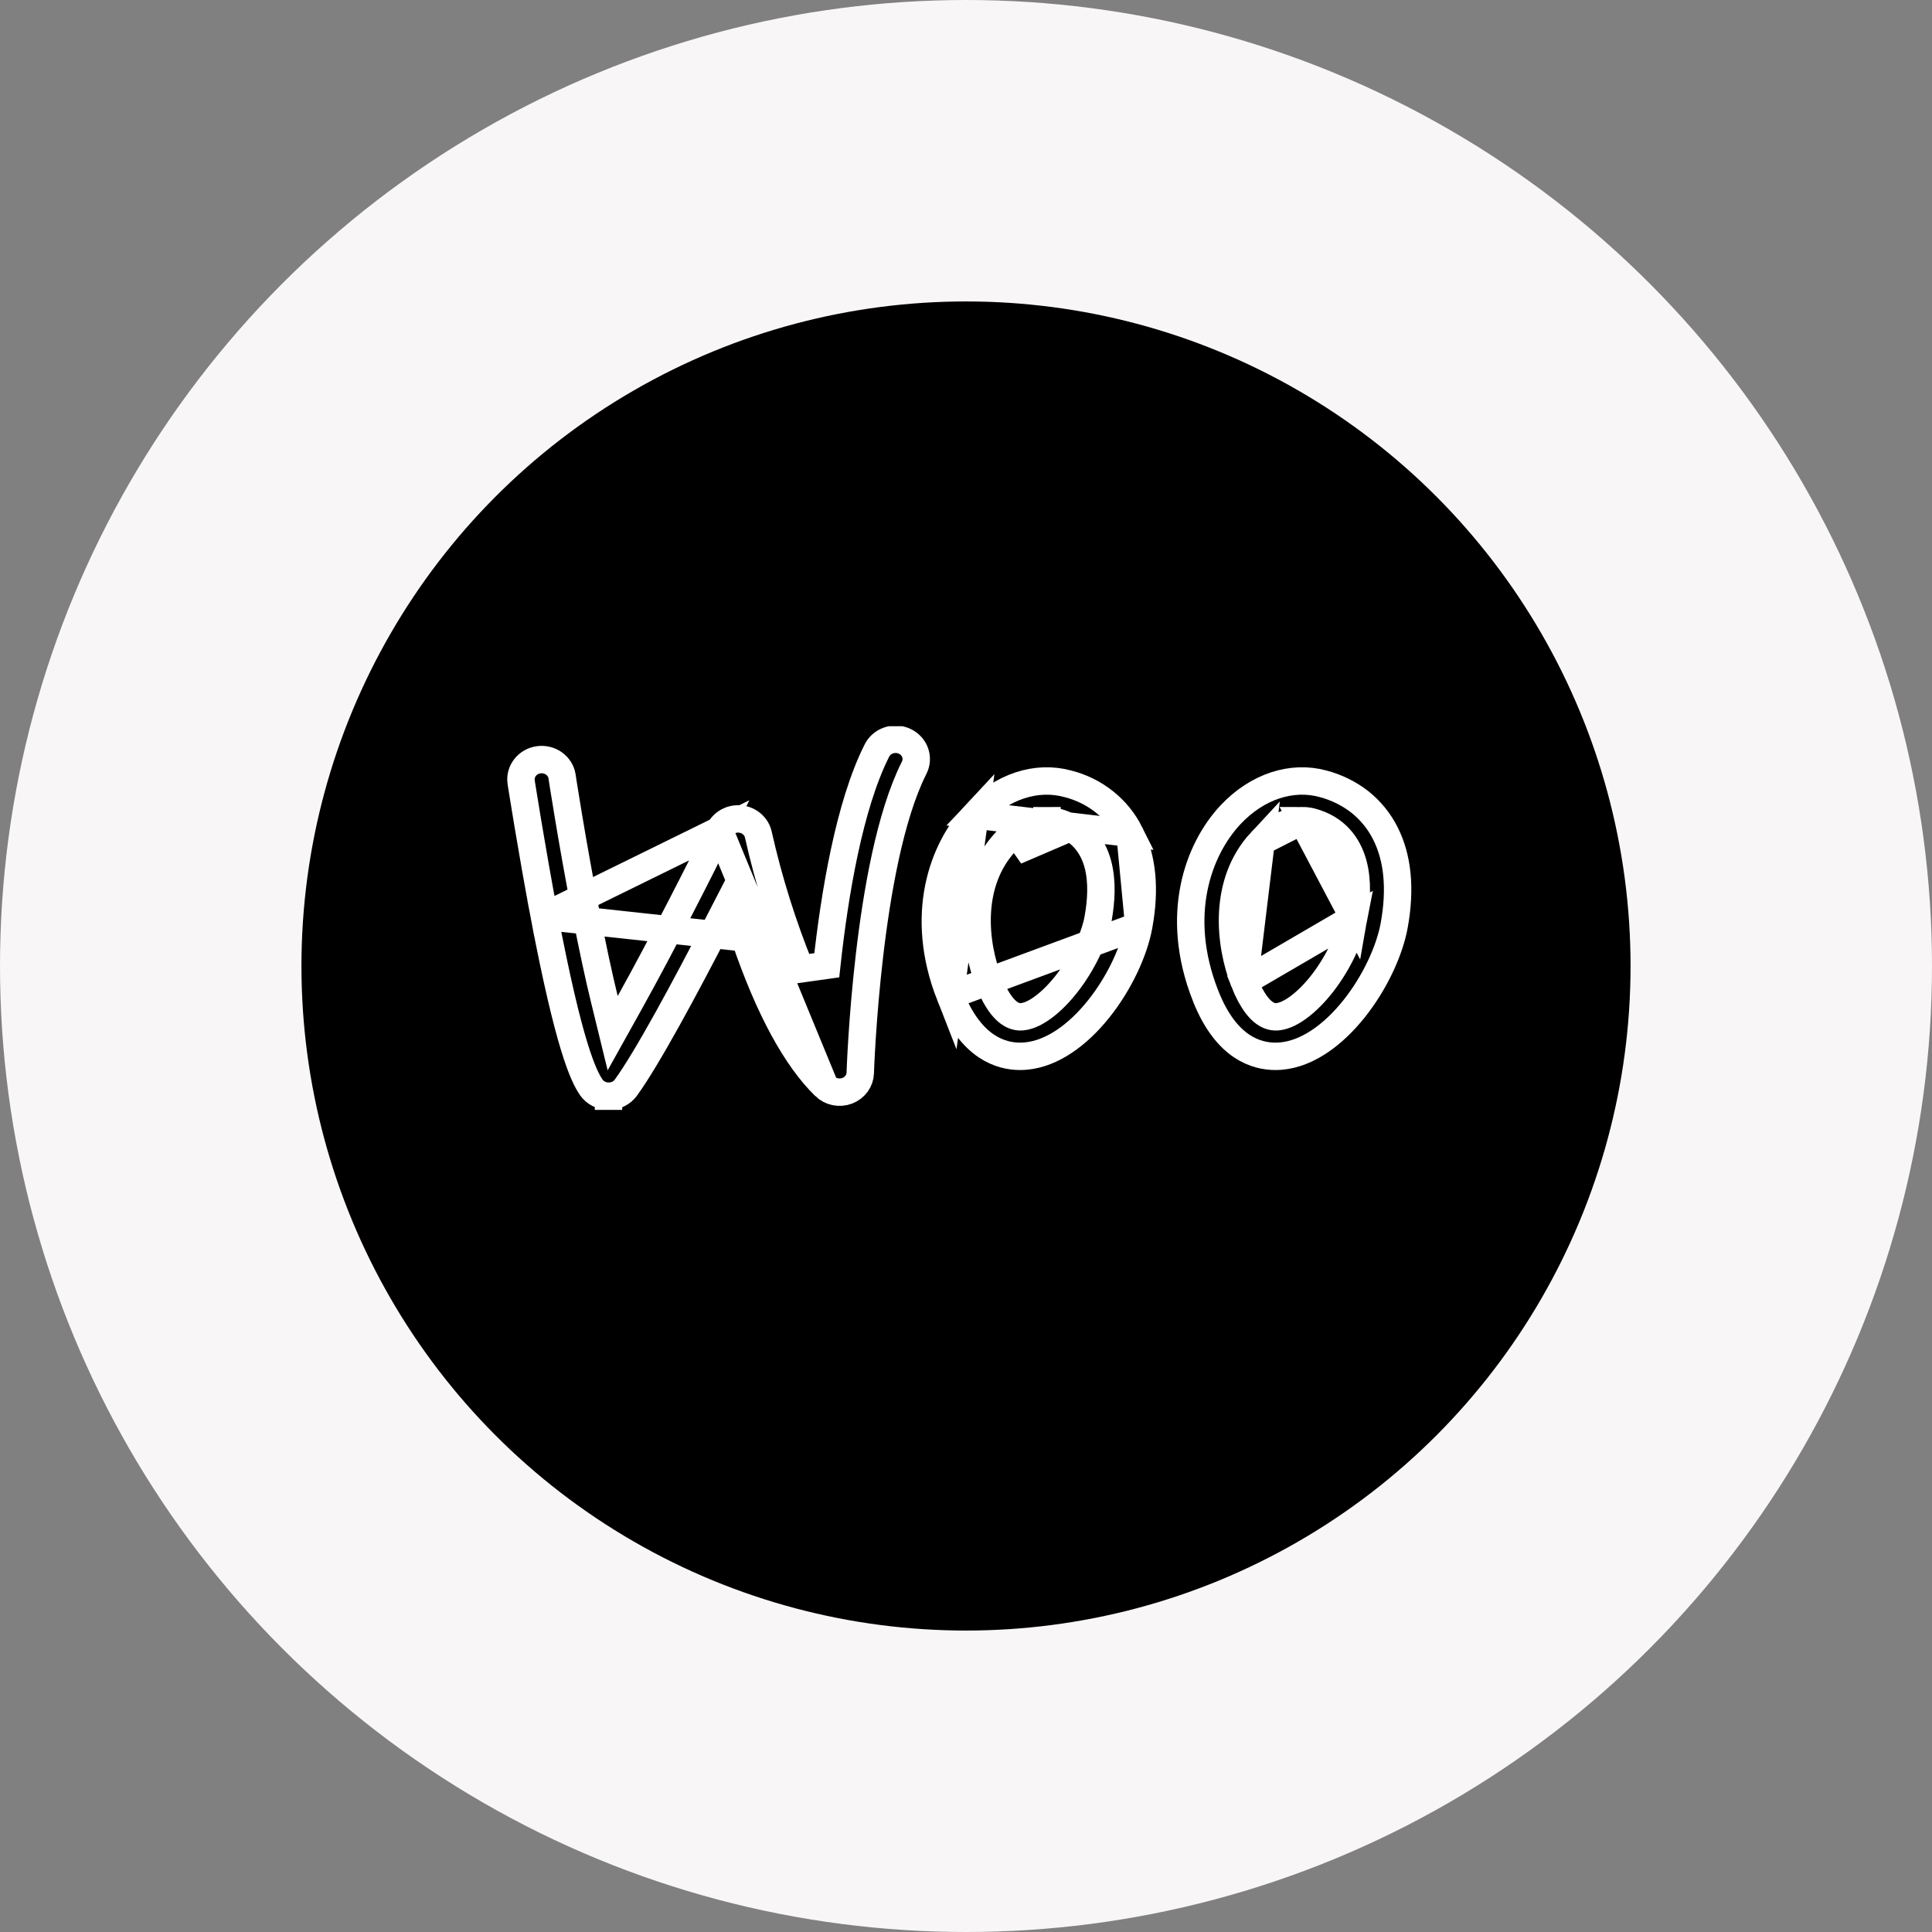
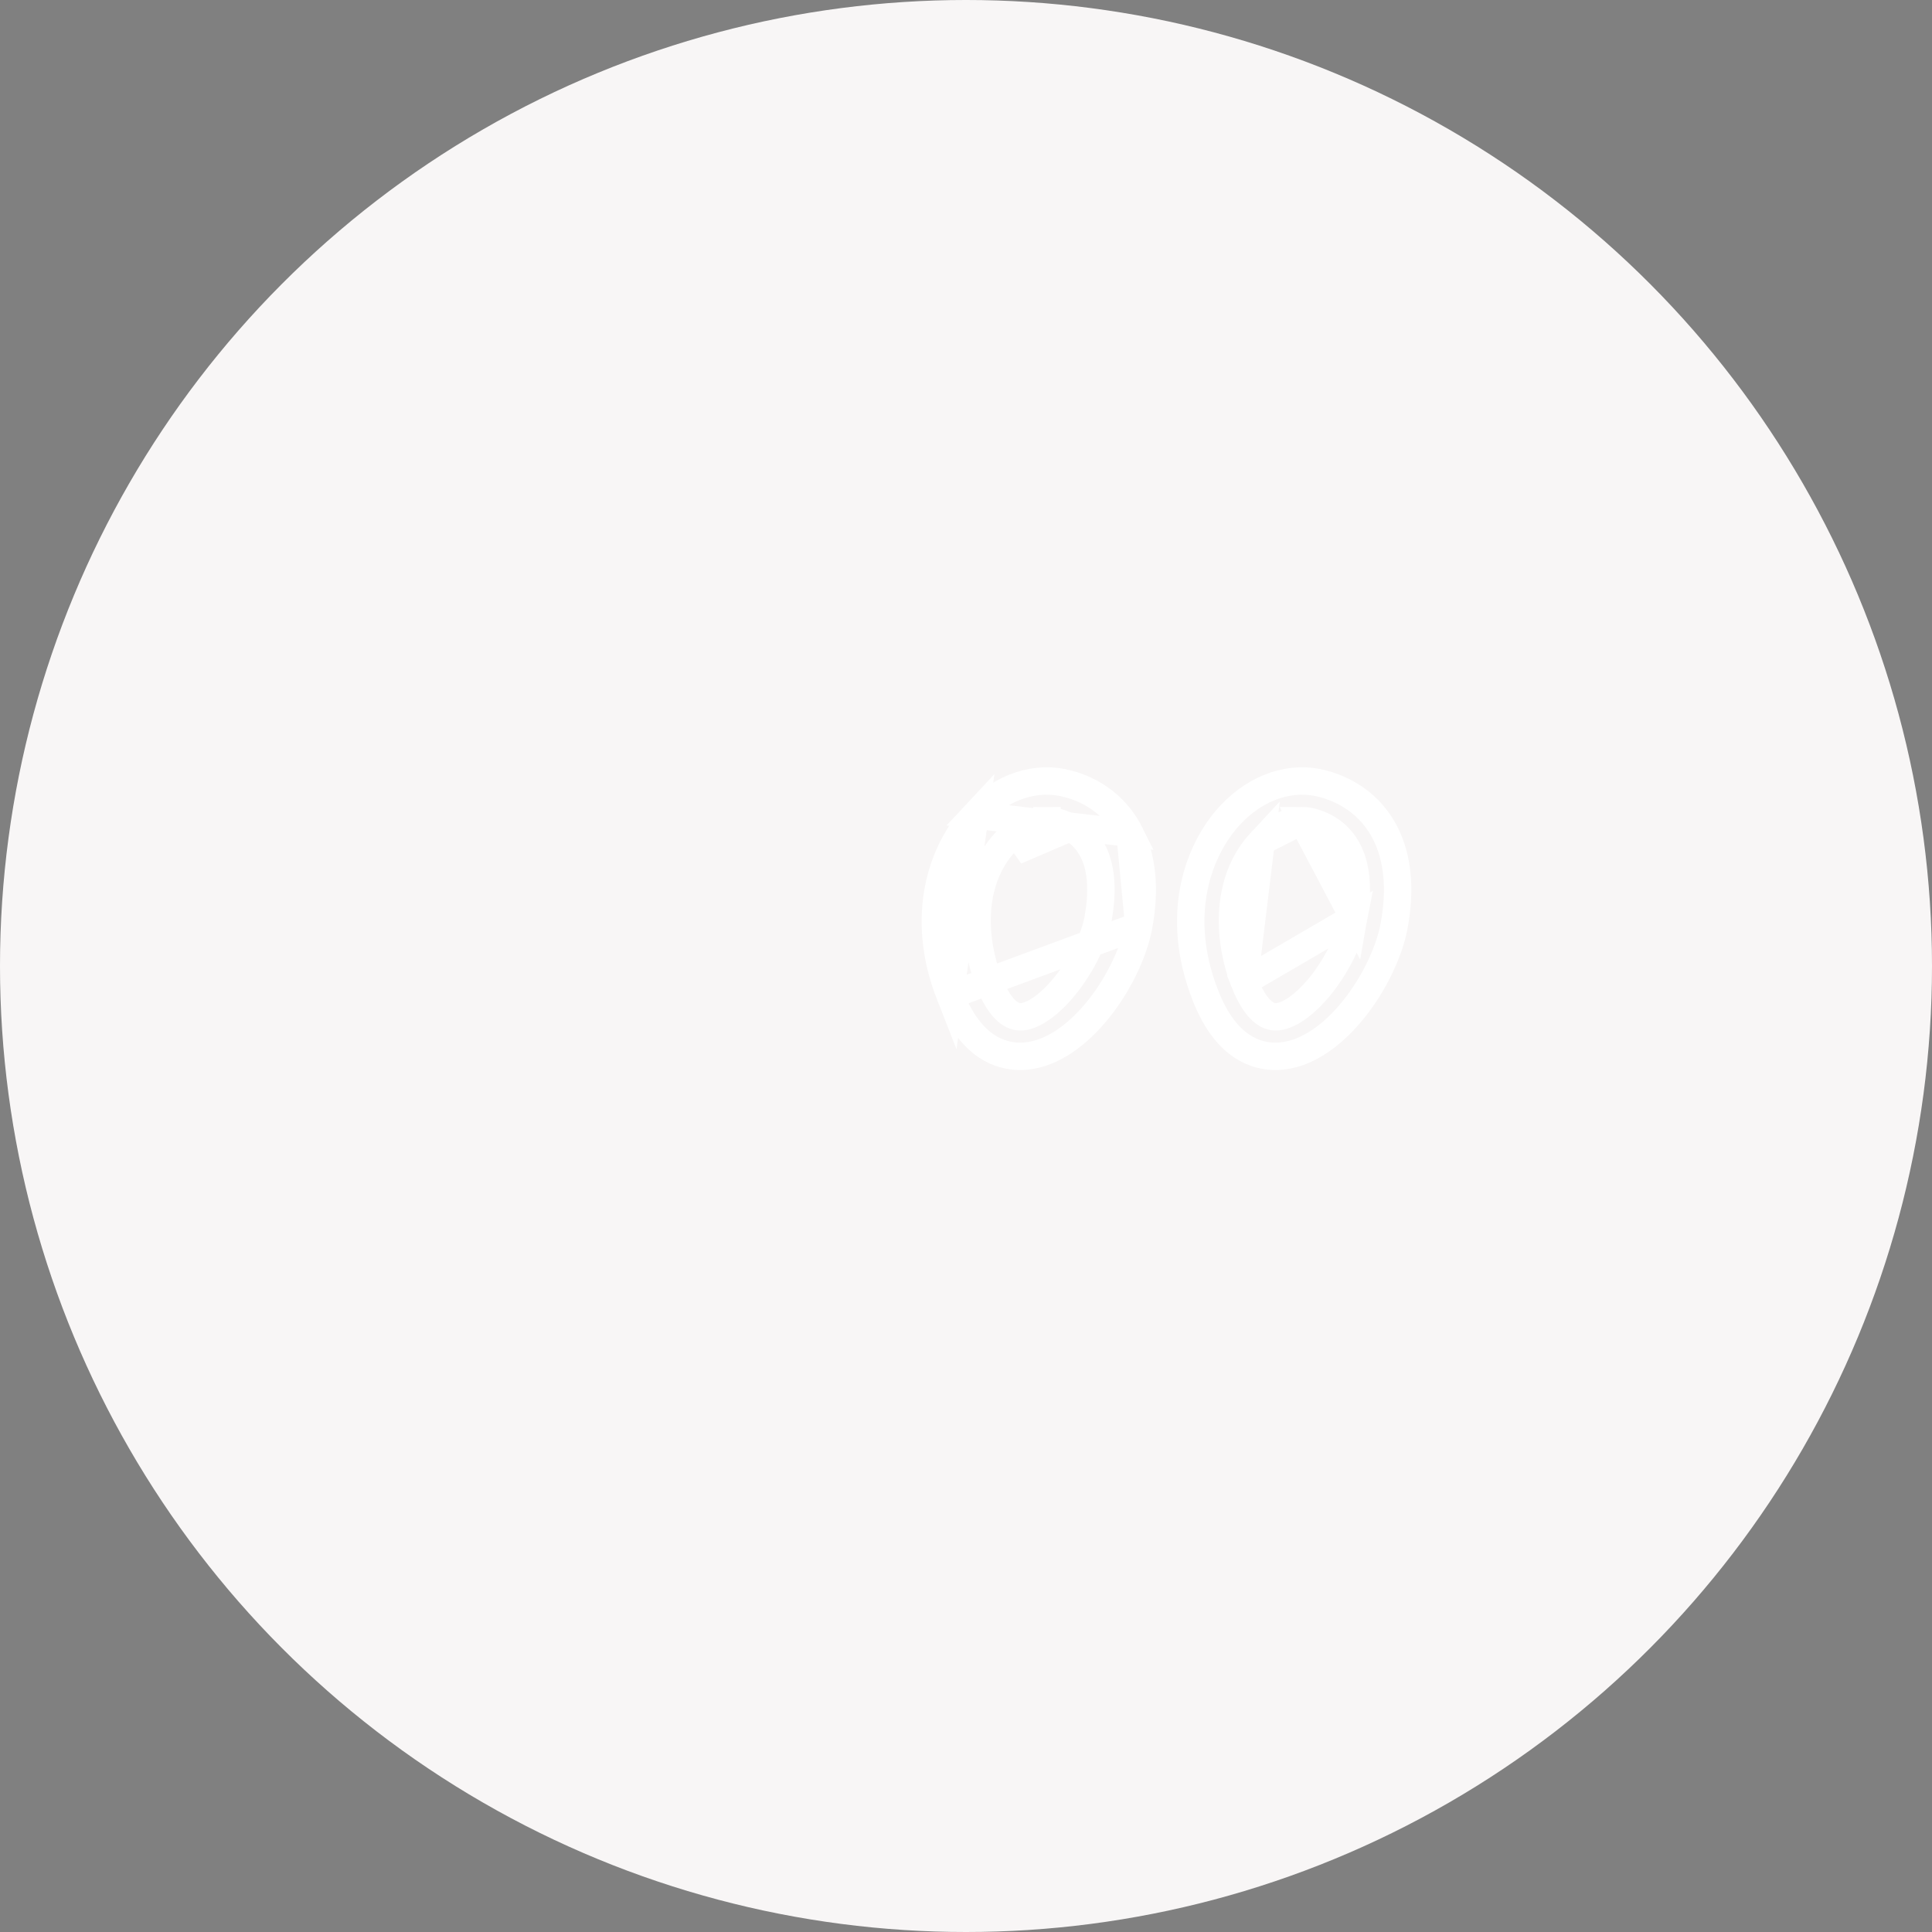
<svg xmlns="http://www.w3.org/2000/svg" width="141" height="141" viewBox="0 0 141 141" fill="none">
  <rect x="0" y="0" width="141" height="141" fill="#808080" stroke="none" />
  <circle cx="70.5" cy="70.5" r="70.5" fill="#F8F6F6" />
-   <circle cx="70.5" cy="70.5" r="48.5" fill="black" />
  <g clip-path="url(#clip0_101_37)">
-     <path d="M52.504 60.591C51.236 63.181 48.331 68.911 45.954 73.178L44.714 75.404L44.109 72.929C43.717 71.324 43.245 69.177 42.697 66.308C42.217 63.826 41.796 61.42 41.497 59.63C41.347 58.734 41.227 57.991 41.144 57.469C41.102 57.208 41.07 57.001 41.048 56.858C41.038 56.786 41.029 56.729 41.023 56.688C41.02 56.668 41.017 56.649 41.015 56.634C41.015 56.632 41.015 56.63 41.015 56.629C40.949 56.27 40.742 55.942 40.428 55.719C40.107 55.491 39.703 55.393 39.303 55.451C38.904 55.509 38.55 55.716 38.316 56.02C38.083 56.32 37.983 56.693 38.031 57.058L38.032 57.065L38.038 57.109L38.064 57.275C38.087 57.418 38.12 57.627 38.163 57.891C38.248 58.421 38.37 59.176 38.522 60.087C38.827 61.909 39.25 64.353 39.726 66.868L52.504 60.591ZM52.504 60.591C52.637 60.322 52.856 60.095 53.134 59.947C53.413 59.798 53.734 59.738 54.053 59.775C54.372 59.813 54.667 59.947 54.898 60.154C55.129 60.36 55.284 60.629 55.346 60.919L55.346 60.919L55.348 60.928C56.099 64.267 57.126 67.54 58.419 70.716L60.339 70.447C60.904 65.237 61.984 58.798 63.976 54.821L63.981 54.811L63.985 54.801C64.067 54.628 64.185 54.471 64.332 54.34C64.48 54.208 64.654 54.106 64.846 54.039C65.038 53.973 65.242 53.944 65.446 53.956C65.65 53.967 65.849 54.017 66.031 54.104C66.213 54.191 66.374 54.311 66.504 54.456C66.635 54.602 66.733 54.77 66.795 54.95C66.856 55.13 66.88 55.32 66.865 55.508C66.85 55.696 66.796 55.881 66.707 56.05L66.702 56.06L66.697 56.07C64.955 59.55 63.992 65.133 63.455 69.737C62.917 74.347 62.788 78.153 62.783 78.3L62.783 78.303L62.783 78.306C62.775 78.582 62.683 78.853 62.517 79.083C62.351 79.314 62.116 79.496 61.839 79.603C61.562 79.71 61.258 79.736 60.964 79.677C60.671 79.618 60.405 79.478 60.199 79.276L52.504 60.591ZM60.198 79.276C58.118 77.249 56.124 73.652 54.357 68.452L60.198 79.276ZM54.357 68.452C54.278 68.218 54.205 68.002 54.132 67.782L53.384 65.524L52.294 67.638C50.083 71.929 47.232 77.25 45.666 79.392C45.526 79.579 45.342 79.733 45.125 79.84C44.907 79.947 44.665 80.002 44.418 80L44.408 81V80H44.384C44.138 79.996 43.898 79.935 43.684 79.823C43.469 79.71 43.288 79.551 43.154 79.36C42.572 78.512 41.523 76.307 39.726 66.868L54.357 68.452Z" stroke="white" stroke-width="2" />
    <path d="M82.463 60.813L82.463 60.813C82.023 59.931 81.391 59.151 80.608 58.527C79.826 57.903 78.912 57.451 77.929 57.203L77.921 57.201L77.912 57.199C75.657 56.587 73.127 57.37 71.154 59.481L82.463 60.813ZM82.463 60.813L82.465 60.818M82.463 60.813L82.465 60.818M82.465 60.818C83.358 62.583 83.612 64.833 83.109 67.561L83.109 67.563M82.465 60.818L83.109 67.563M83.109 67.563C82.774 69.395 81.712 71.721 80.183 73.634C78.642 75.562 76.769 76.896 74.881 77.072C74.735 77.084 74.596 77.093 74.454 77.093C73.753 77.093 72.869 76.933 71.98 76.334C71.092 75.736 70.122 74.646 69.338 72.652M83.109 67.563L69.338 72.652M76.411 60.894V59.894C75.314 59.894 74.229 60.531 73.402 61.422C70.597 64.428 71.079 68.892 72.165 71.647C72.444 72.358 72.758 72.937 73.079 73.356C73.238 73.563 73.422 73.761 73.632 73.913C73.817 74.048 74.157 74.245 74.59 74.205C75.135 74.157 75.707 73.834 76.197 73.462C76.73 73.059 77.31 72.487 77.881 71.75C78.978 70.338 79.86 68.529 80.135 67.081L80.152 66.988V66.978C80.362 65.787 80.468 64.349 80.122 63.062C79.75 61.678 78.838 60.45 77.089 59.981L77.089 59.981L77.083 59.98C76.863 59.922 76.637 59.893 76.41 59.894L76.411 60.894ZM76.411 60.894C76.552 60.893 76.693 60.911 76.83 60.947L74.134 62.103C74.851 61.33 75.691 60.894 76.411 60.894ZM69.338 72.652C67.025 66.766 68.818 61.98 71.154 59.481L69.338 72.652Z" stroke="white" stroke-width="2" />
    <path d="M98.79 66.988L98.772 67.081C98.497 68.53 97.612 70.339 96.521 71.749L96.52 71.75C95.948 72.487 95.367 73.059 94.835 73.462C94.344 73.834 93.772 74.157 93.227 74.205C92.794 74.245 92.454 74.047 92.27 73.913C92.061 73.762 91.877 73.564 91.717 73.357C91.395 72.939 91.079 72.359 90.8 71.647L98.79 66.988ZM98.79 66.988V66.979M98.79 66.988V66.979M98.79 66.979C99.001 65.787 99.107 64.349 98.761 63.062C98.389 61.677 97.477 60.45 95.726 59.981L95.726 59.981L95.719 59.98C95.5 59.922 95.275 59.894 95.048 59.894L98.79 66.979ZM92.039 61.422C89.237 64.428 89.719 68.892 90.799 71.647L92.039 61.422ZM92.039 61.422C92.866 60.53 93.955 59.894 95.048 59.894L92.039 61.422ZM101.104 60.815L101.104 60.815L101.106 60.819C101.999 62.582 102.245 64.83 101.746 67.562C101.406 69.395 100.342 71.721 98.814 73.634C97.272 75.562 95.403 76.896 93.521 77.072C93.376 77.084 93.234 77.093 93.092 77.093C92.39 77.093 91.502 76.933 90.612 76.334C89.723 75.735 88.754 74.646 87.976 72.654L87.975 72.653C85.665 66.767 87.458 61.98 89.789 59.48C91.765 57.37 94.295 56.587 96.547 57.199L96.547 57.199L96.555 57.201C97.547 57.462 98.472 57.92 99.27 58.546C100.042 59.168 100.666 59.942 101.104 60.815Z" stroke="white" stroke-width="2" />
  </g>
  <defs>
    <clipPath id="clip0_101_37">
      <rect width="66" height="28" fill="white" transform="translate(37 53)" />
    </clipPath>
  </defs>
</svg>